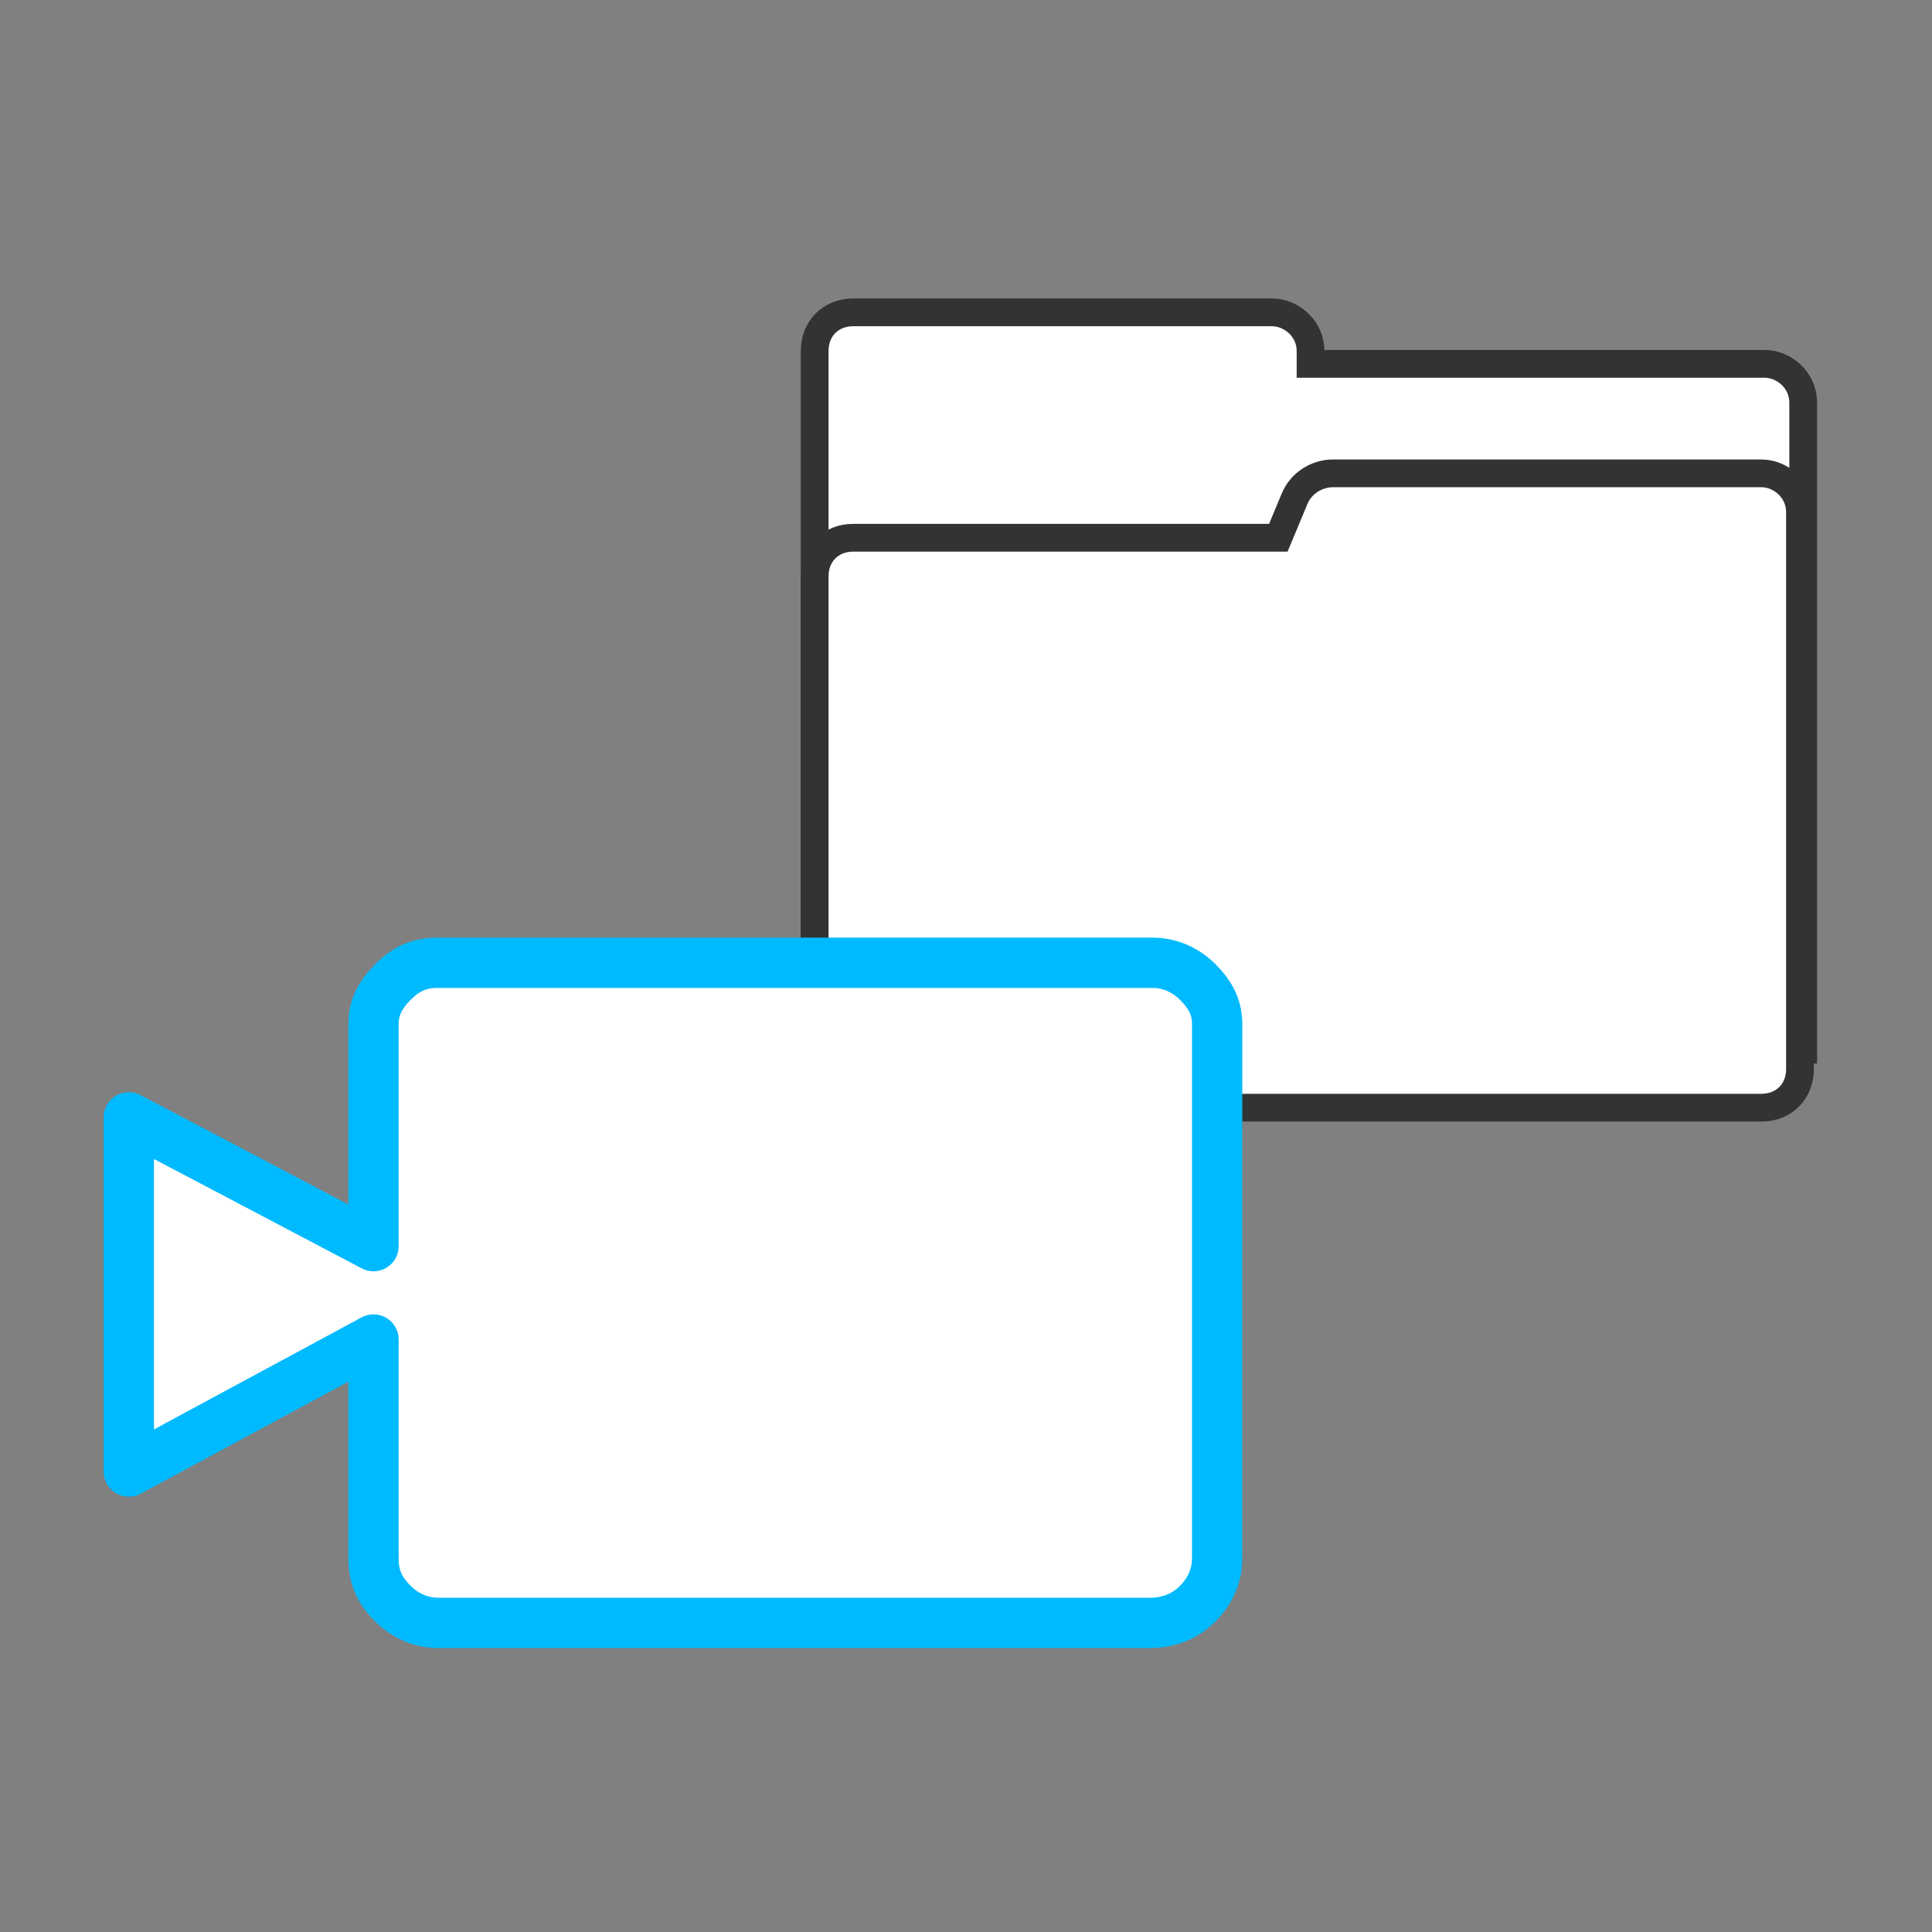
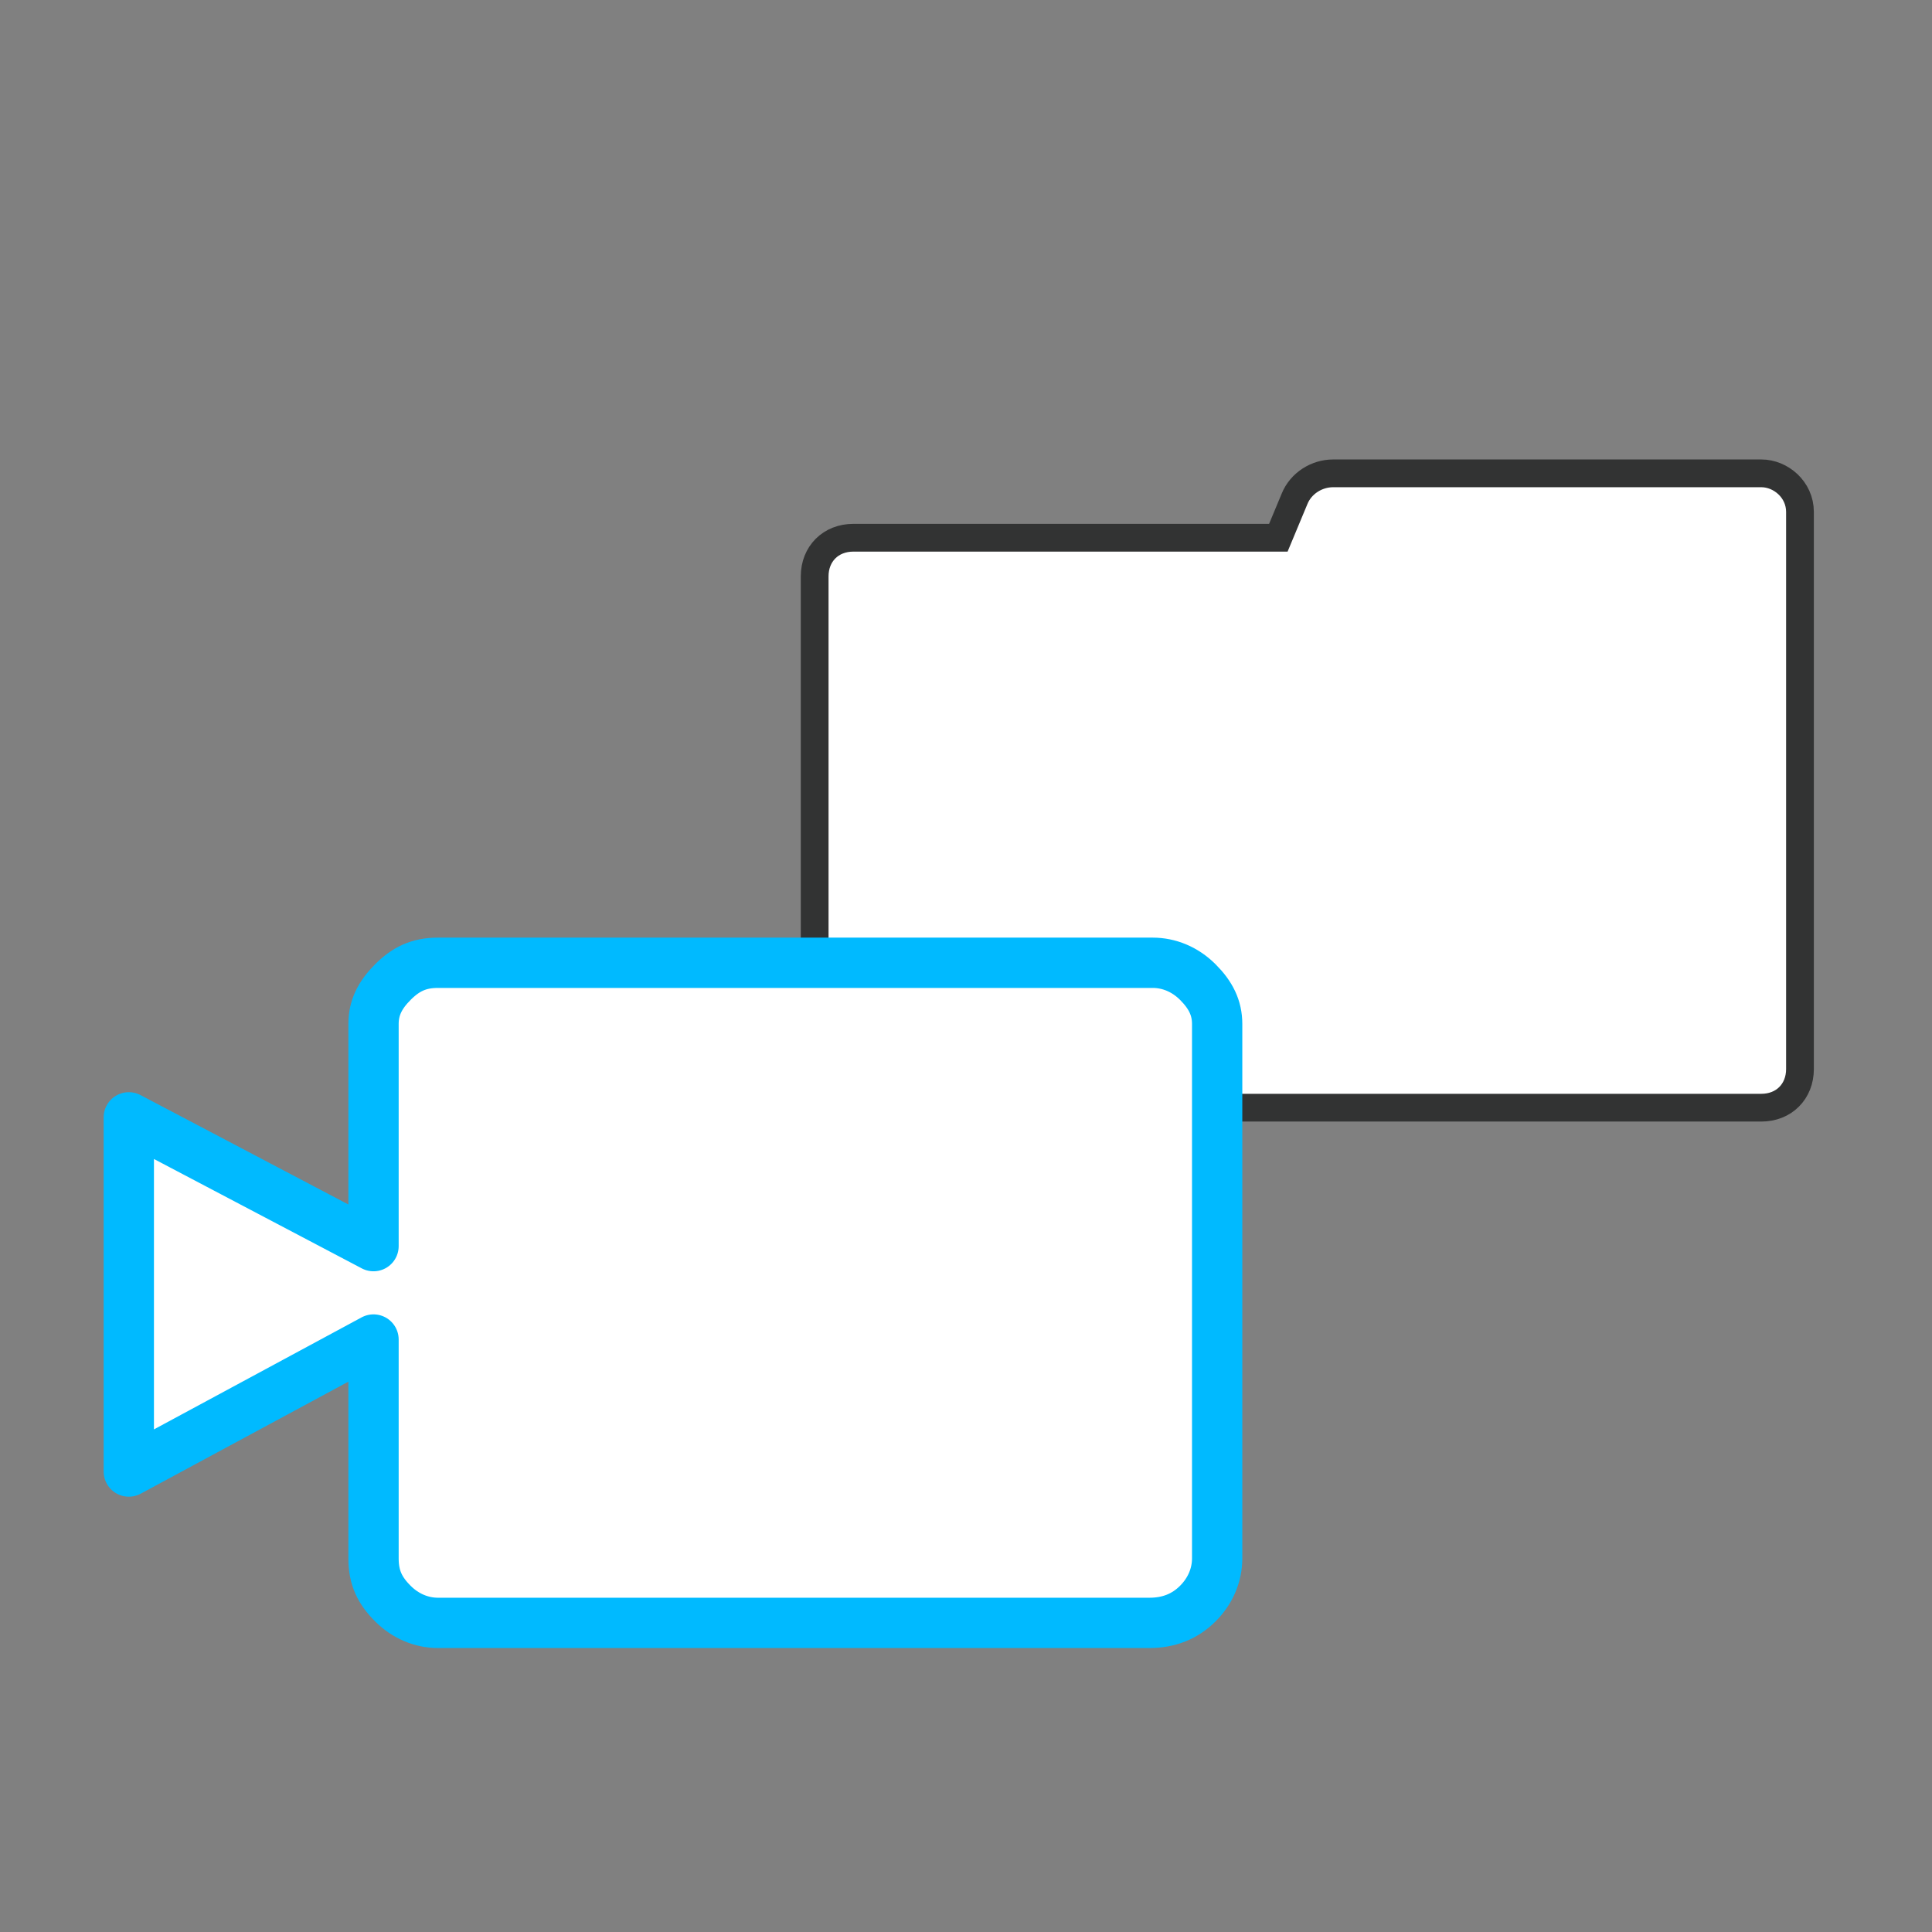
<svg xmlns="http://www.w3.org/2000/svg" version="1.2" baseProfile="tiny" id="圖層_1" x="0px" y="0px" viewBox="0 0 60 60" overflow="visible" xml:space="preserve">
  <rect x="0" y="0" width="60" height="60" fill="#808080" stroke="none" />
  <g id="箭頭_3">
</g>
  <g>
    <g>
      <g id="XMLID_00000090284910107303658540000013127306511022187187_">
-         <path fill="#FFFFFF" stroke="#323333" stroke-width="0.862" stroke-miterlimit="10" d="M40.7,11.3v-0.4c0-0.7-0.6-1.2-1.2-1.2     H26.5c-0.7,0-1.2,0.5-1.2,1.2v21.7H56V12.5c0-0.7-0.6-1.2-1.2-1.2H40.7z" />
-       </g>
+         </g>
      <g id="XMLID_00000078045593912702642000000015904647501631141014_">
        <path fill="#FFFFFF" stroke="#323333" stroke-width="0.862" stroke-miterlimit="10" d="M40.2,15.5l-0.5,1.2H26.5     c-0.7,0-1.2,0.5-1.2,1.2v15.3c0,0.7,0.6,1.2,1.2,1.2h28.2c0.7,0,1.2-0.5,1.2-1.2V15.9c0-0.7-0.6-1.2-1.2-1.2H41.4     C40.9,14.7,40.4,15,40.2,15.5z" />
      </g>
    </g>
    <path fill="#FFFFFF" stroke="#00BAFF" stroke-width="1.562" stroke-linecap="round" stroke-linejoin="round" stroke-miterlimit="10" d="   M37.2,49.8c0.4-0.4,0.6-0.9,0.6-1.4V31.8c0-0.5-0.2-0.9-0.6-1.3c-0.4-0.4-0.9-0.6-1.4-0.6H13.6c-0.6,0-1,0.2-1.4,0.6   c-0.4,0.4-0.6,0.8-0.6,1.3v6.9L4,34.7v11l7.6-4.1v6.8c0,0.6,0.2,1,0.6,1.4c0.4,0.4,0.9,0.6,1.4,0.6h22.1   C36.3,50.4,36.8,50.2,37.2,49.8z" />
  </g>
</svg>